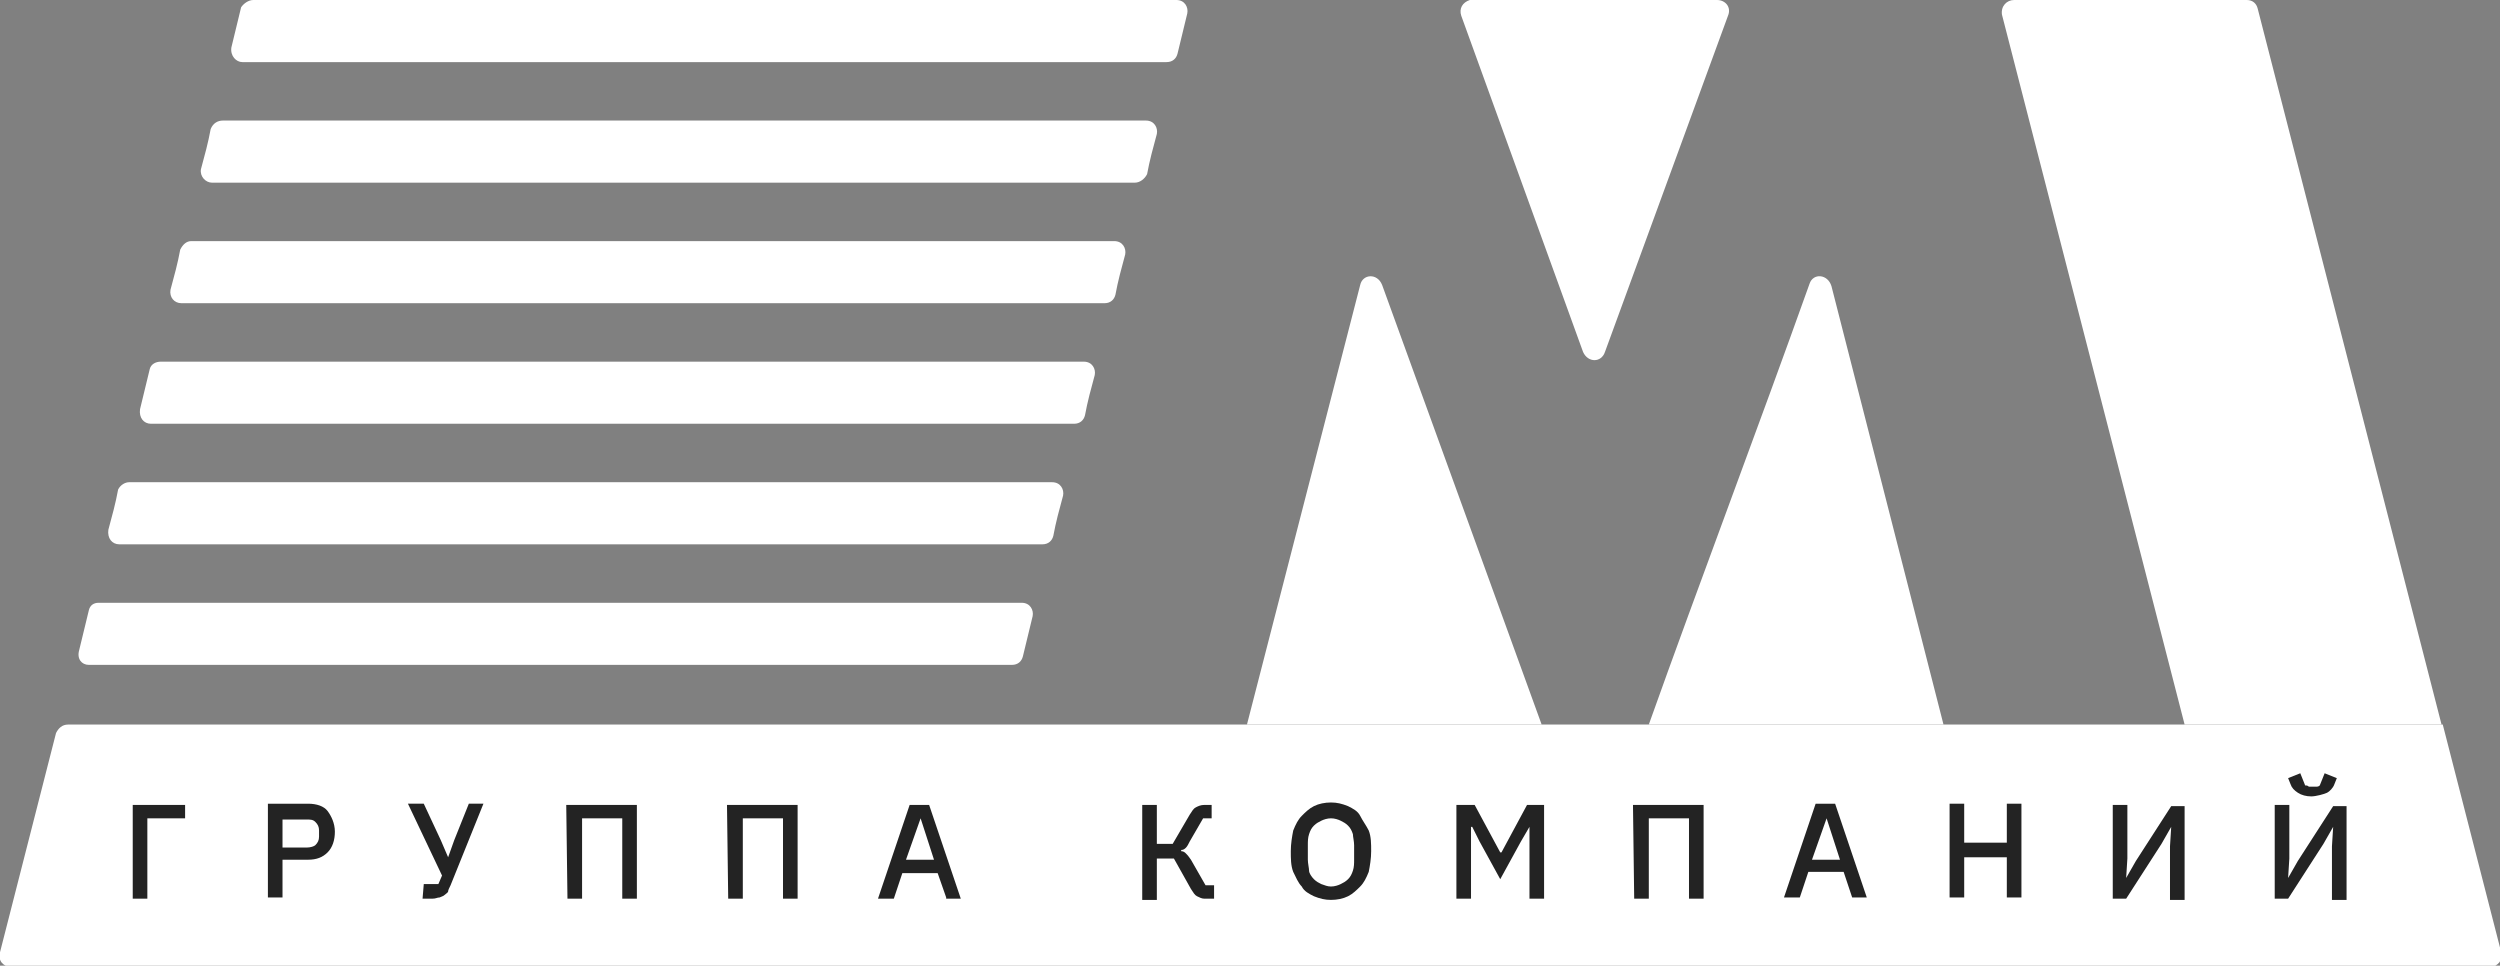
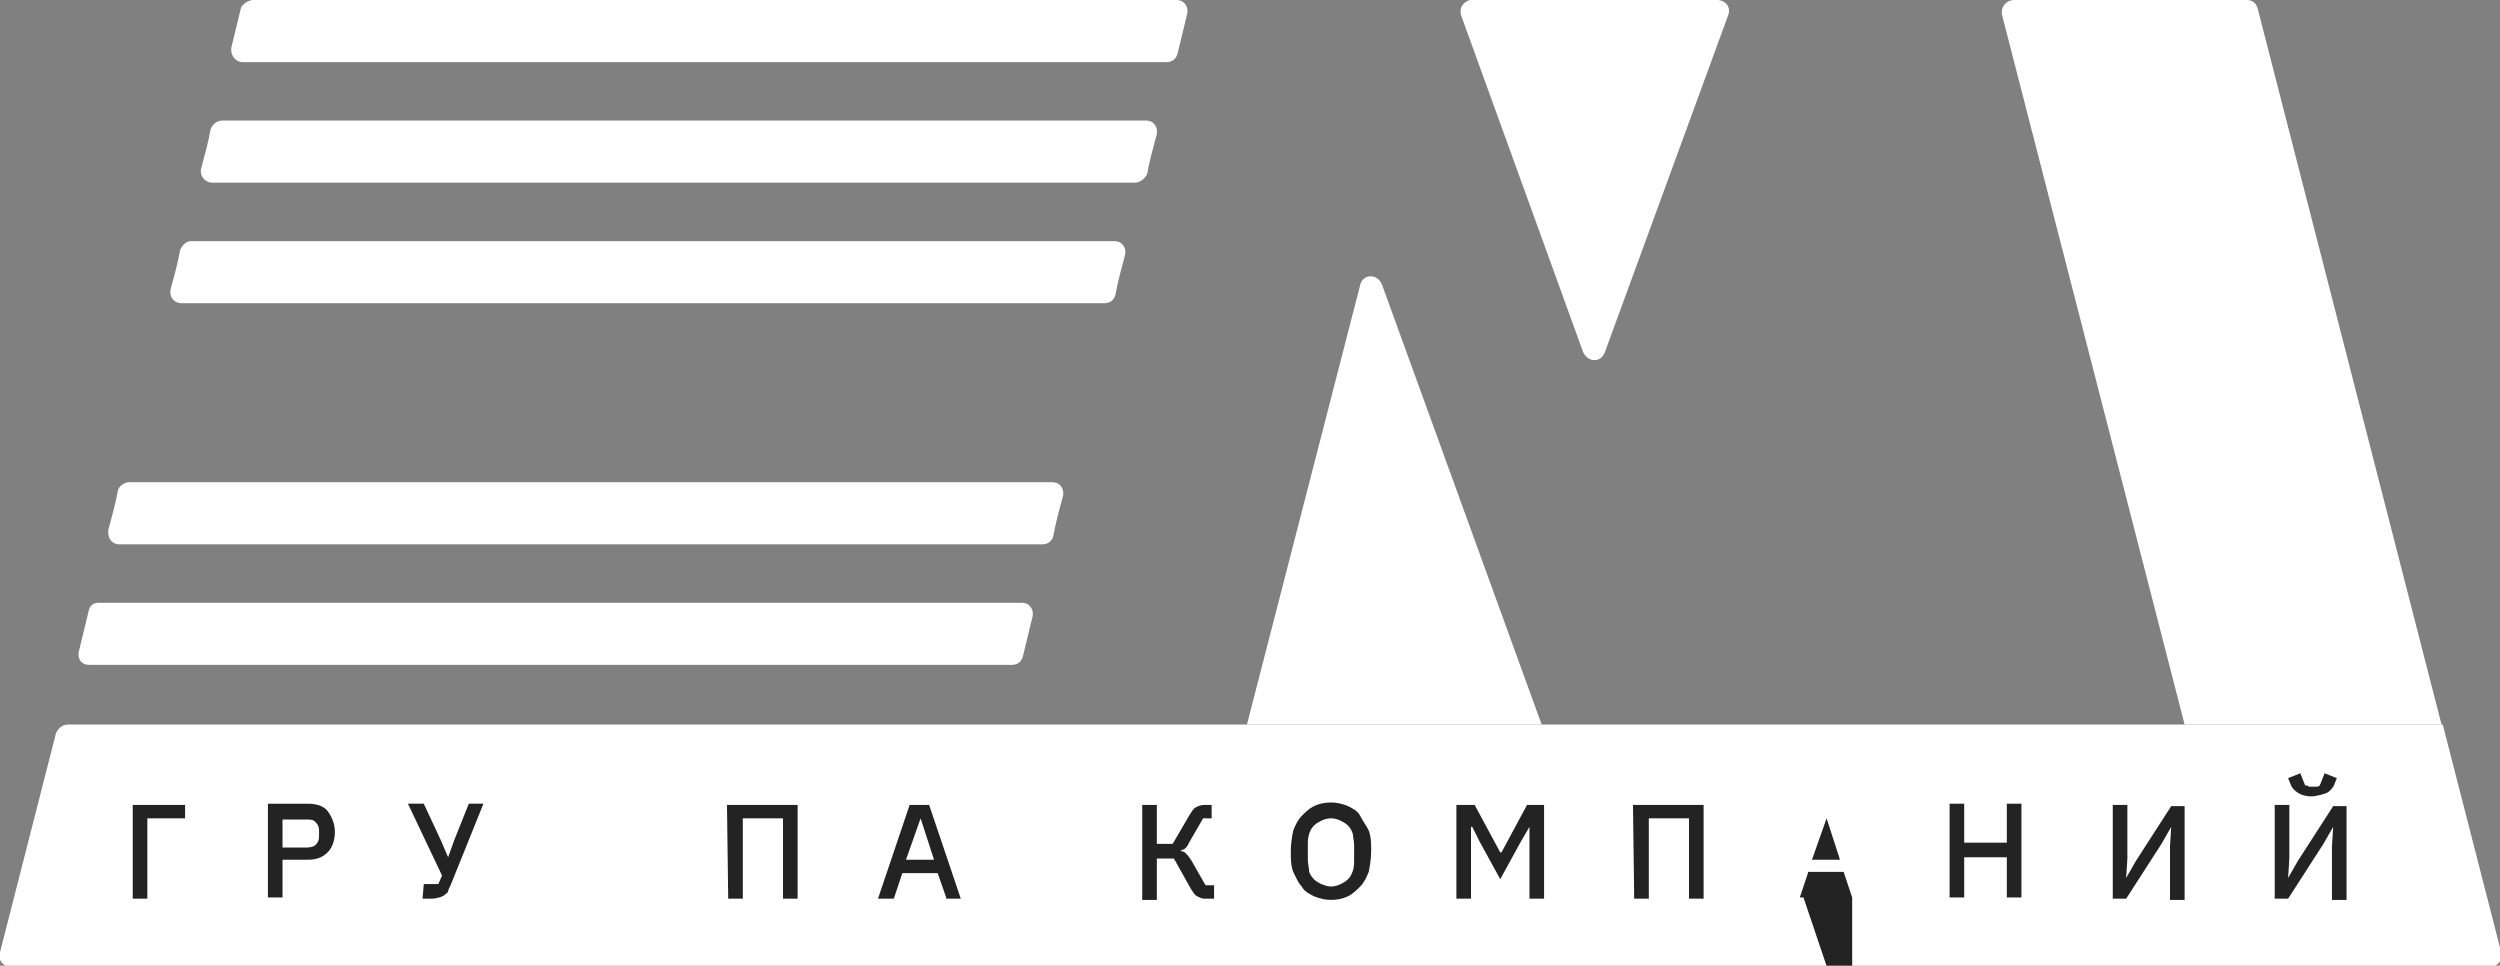
<svg xmlns="http://www.w3.org/2000/svg" id="_лой_2" x="0px" y="0px" viewBox="0 0 205.3 79.3" style="enable-background:new 0 0 205.3 79.3;" xml:space="preserve">
  <rect x="0" y="0" width="205.3" height="79.3" fill="#808080" stroke="none" />
  <style type="text/css"> .st0{fill-rule:evenodd;clip-rule:evenodd;fill:#FFFFFF;} .st1{fill:#232323;} </style>
  <g id="_лой_1-2">
    <path class="st0" d="M5.6,59.5h195l4.8,18.7c0.2,0.6-0.3,1.2-0.9,1.2H0.9c-0.6,0-1.1-0.5-0.9-1.2l4.6-18 C4.8,59.8,5.1,59.5,5.6,59.5L5.6,59.5L5.6,59.5z" />
    <g>
      <path class="st0" d="M126.6,59.5h-24.2l9.3-36.1c0.2-0.9,1.4-1,1.8,0L126.6,59.5L126.6,59.5z" />
      <path class="st0" d="M141.9,1.3l-10.1,27.6c-0.3,0.9-1.4,0.9-1.8,0L120,1.3c-0.2-0.6,0.1-1.1,0.7-1.3c0.1,0,0.2,0,0.2,0h20.1 C141.7,0,142.2,0.6,141.9,1.3L141.9,1.3L141.9,1.3z" />
-       <path class="st0" d="M135.4,59.5h24.2l-9.2-36c-0.3-1-1.5-1.1-1.8-0.2C144.5,34.8,139.5,48,135.4,59.5L135.4,59.5z" />
    </g>
    <path class="st0" d="M165.4,0h19.1c0.5,0,0.8,0.3,0.9,0.7l15.1,58.8h-21.1l-15-58.3C164.3,0.5,164.8,0,165.4,0L165.4,0L165.4,0z" />
    <g>
      <path class="st0" d="M8.1,49.5h75.8c0.7,0,1,0.6,0.9,1.1l-0.8,3.3c-0.1,0.4-0.4,0.7-0.9,0.7H7.3c-0.6,0-1-0.5-0.8-1.2l0.8-3.3 C7.4,49.7,7.7,49.5,8.1,49.5L8.1,49.5L8.1,49.5z" />
      <path class="st0" d="M10.6,39.6c25.3,0,50.5,0,75.8,0c0.7,0,1,0.6,0.9,1.1c-0.3,1.1-0.6,2.2-0.8,3.3c-0.1,0.4-0.4,0.7-0.9,0.7 c-25.3,0-50.5,0-75.8,0c-0.6,0-1-0.5-0.9-1.2c0.3-1.1,0.6-2.2,0.8-3.3C9.9,39.8,10.3,39.6,10.6,39.6L10.6,39.6L10.6,39.6z" />
-       <path class="st0" d="M13.2,29.7c25.2,0,50.5,0,75.8,0c0.7,0,1,0.6,0.9,1.1c-0.3,1.1-0.6,2.2-0.8,3.3c-0.1,0.4-0.4,0.7-0.9,0.7 c-25.3,0-50.5,0-75.8,0c-0.6,0-1-0.5-0.9-1.2l0.8-3.3C12.4,29.9,12.8,29.7,13.2,29.7L13.2,29.7L13.2,29.7z" />
      <path class="st0" d="M15.7,19.8c25.2,0,50.5,0,75.8,0c0.7,0,1,0.6,0.9,1.1c-0.3,1.1-0.6,2.2-0.8,3.3c-0.1,0.4-0.4,0.7-0.9,0.7 c-25.3,0-50.5,0-75.8,0c-0.6,0-1-0.5-0.9-1.1c0.3-1.1,0.6-2.2,0.8-3.3C15,20.1,15.3,19.8,15.7,19.8L15.7,19.8L15.7,19.8z" />
      <path class="st0" d="M18.3,9.9c25.3,0,50.5,0,75.8,0c0.7,0,1,0.6,0.9,1.1c-0.3,1.1-0.6,2.2-0.8,3.3C94,14.7,93.6,15,93.2,15 c-25.3,0-50.5,0-75.8,0c-0.5,0-1-0.5-0.9-1.1c0.3-1.1,0.6-2.2,0.8-3.3C17.5,10.1,17.9,9.9,18.3,9.9L18.3,9.9L18.3,9.9z" />
      <path class="st0" d="M20.8,0h75.8c0.7,0,1,0.6,0.9,1.1l-0.8,3.3c-0.1,0.4-0.4,0.7-0.9,0.7H19.9c-0.5,0-1-0.5-0.9-1.2l0.8-3.3 C20,0.3,20.4,0,20.8,0L20.8,0L20.8,0z" />
    </g>
    <g>
      <path class="st1" d="M10.9,66.1h4.3v1.1h-3.1v6.6h-1.2C10.9,73.8,10.9,66.1,10.9,66.1z" />
      <path class="st1" d="M22,73.7v-7.7h3.3c0.7,0,1.3,0.2,1.6,0.6s0.6,1,0.6,1.7s-0.2,1.3-0.6,1.7c-0.4,0.4-0.9,0.6-1.6,0.6h-2.1v3.1 C23.2,73.7,22,73.7,22,73.7z M23.2,69.6h2c0.3,0,0.6-0.1,0.7-0.2c0.2-0.2,0.3-0.4,0.3-0.7v-0.5c0-0.3-0.1-0.5-0.3-0.7 c-0.2-0.2-0.4-0.2-0.7-0.2h-2C23.2,67.2,23.2,69.6,23.2,69.6z" />
      <path class="st1" d="M34.8,72.6H36l0.3-0.7l-2.8-5.9h1.3l1.4,3l0.6,1.4h0l0.5-1.4l1.2-3h1.2l-2.7,6.7c-0.1,0.2-0.2,0.4-0.2,0.5 s-0.2,0.2-0.3,0.3c-0.1,0.1-0.2,0.1-0.4,0.2c-0.2,0-0.3,0.1-0.6,0.1h-0.8L34.8,72.6L34.8,72.6z" />
-       <path class="st1" d="M46.5,66.1h5.8v7.7h-1.2v-6.6h-3.3v6.6h-1.2L46.5,66.1L46.5,66.1z" />
      <path class="st1" d="M59.7,66.1h5.8v7.7h-1.2v-6.6H61v6.6h-1.2L59.7,66.1L59.7,66.1z" />
      <path class="st1" d="M77.7,73.7L77,71.7h-2.9l-0.7,2.1h-1.3l2.6-7.7h1.6l2.6,7.7H77.7L77.7,73.7z M75.6,67.2L75.6,67.2l-1.2,3.4 h2.3L75.6,67.2L75.6,67.2z" />
      <path class="st1" d="M93.8,66.1H95v3.2h1.3l1.4-2.4c0.2-0.3,0.3-0.5,0.5-0.6c0.2-0.1,0.4-0.2,0.7-0.2h0.6v1.1h-0.7l-1.1,1.9 c-0.1,0.2-0.2,0.4-0.3,0.5s-0.2,0.2-0.4,0.2v0.1c0.2,0,0.3,0.1,0.4,0.2c0.1,0.1,0.2,0.2,0.4,0.5l1.2,2.1h0.7v1.1h-0.8 c-0.2,0-0.4-0.1-0.6-0.2s-0.3-0.3-0.5-0.6l-1.4-2.5H95v3.4h-1.2L93.8,66.1L93.8,66.1z" />
      <path class="st1" d="M109.3,73.9c-0.5,0-0.9-0.1-1.4-0.3c-0.4-0.2-0.8-0.4-1-0.8c-0.3-0.3-0.5-0.8-0.7-1.2 c-0.2-0.5-0.2-1.1-0.2-1.7s0.1-1.2,0.2-1.7c0.2-0.5,0.4-0.9,0.7-1.2c0.3-0.3,0.6-0.6,1-0.8c0.4-0.2,0.9-0.3,1.4-0.3 s0.9,0.1,1.4,0.3c0.4,0.2,0.8,0.4,1,0.8s0.5,0.8,0.7,1.2c0.2,0.5,0.2,1.1,0.2,1.7s-0.1,1.2-0.2,1.7c-0.2,0.5-0.4,0.9-0.7,1.2 c-0.3,0.3-0.6,0.6-1,0.8C110.3,73.8,109.8,73.9,109.3,73.9z M109.3,72.8c0.3,0,0.6-0.1,0.8-0.2s0.4-0.2,0.6-0.4 c0.2-0.2,0.3-0.4,0.4-0.7c0.1-0.3,0.1-0.6,0.1-0.9v-1.2c0-0.3-0.1-0.7-0.1-0.9c-0.1-0.3-0.2-0.5-0.4-0.7s-0.4-0.3-0.6-0.4 c-0.2-0.1-0.5-0.2-0.8-0.2s-0.6,0.1-0.8,0.2s-0.4,0.2-0.6,0.4c-0.2,0.2-0.3,0.4-0.4,0.7c-0.1,0.3-0.1,0.6-0.1,0.9v1.2 c0,0.3,0.1,0.7,0.1,0.9s0.2,0.5,0.4,0.7s0.4,0.3,0.6,0.4C108.8,72.7,109,72.8,109.3,72.8z" />
      <path class="st1" d="M125.6,67.9L125.6,67.9l-0.7,1.2l-1.7,3.1l-1.7-3.1l-0.6-1.2h-0.1v5.9h-1.2v-7.7h1.5l2.1,3.9h0.1l2.1-3.9h1.4 v7.7h-1.2L125.6,67.9L125.6,67.9z" />
      <path class="st1" d="M134.1,66.1h5.8v7.7h-1.2v-6.6h-3.3v6.6h-1.2L134.1,66.1L134.1,66.1z" />
-       <path class="st1" d="M152.1,73.7l-0.7-2.1h-2.9l-0.7,2.1h-1.3l2.6-7.7h1.6l2.6,7.7H152.1L152.1,73.7z M150,67.2L150,67.2l-1.2,3.4 h2.3L150,67.2L150,67.2z" />
+       <path class="st1" d="M152.1,73.7l-0.7-2.1h-2.9l-0.7,2.1h-1.3h1.6l2.6,7.7H152.1L152.1,73.7z M150,67.2L150,67.2l-1.2,3.4 h2.3L150,67.2L150,67.2z" />
      <path class="st1" d="M164.8,70.4h-3.5v3.3h-1.2v-7.7h1.2v3.2h3.5v-3.2h1.2v7.7h-1.2V70.4z" />
      <path class="st1" d="M173.5,66.1h1.2v4.4l-0.1,1.6h0l0.8-1.4l2.9-4.5h1.1v7.7h-1.2v-4.4l0.1-1.6h0l-0.8,1.4l-2.9,4.5h-1.1V66.1z" />
      <path class="st1" d="M186.8,66.1h1.2v4.4l-0.1,1.6h0l0.8-1.4l2.9-4.5h1.1v7.7h-1.2v-4.4l0.1-1.6h0l-0.8,1.4l-2.9,4.5h-1.1V66.1z M189.8,65.4c-0.4,0-0.8-0.1-1.1-0.3c-0.3-0.2-0.5-0.4-0.6-0.7l-0.2-0.5l1-0.4l0.4,1c0.1,0,0.2,0,0.3,0.1c0.1,0,0.2,0,0.3,0 s0.2,0,0.3,0c0.1,0,0.2,0,0.3-0.1l0.4-1l1,0.4l-0.2,0.5c-0.1,0.3-0.4,0.6-0.6,0.7S190.2,65.4,189.8,65.4L189.8,65.4z" />
    </g>
  </g>
</svg>